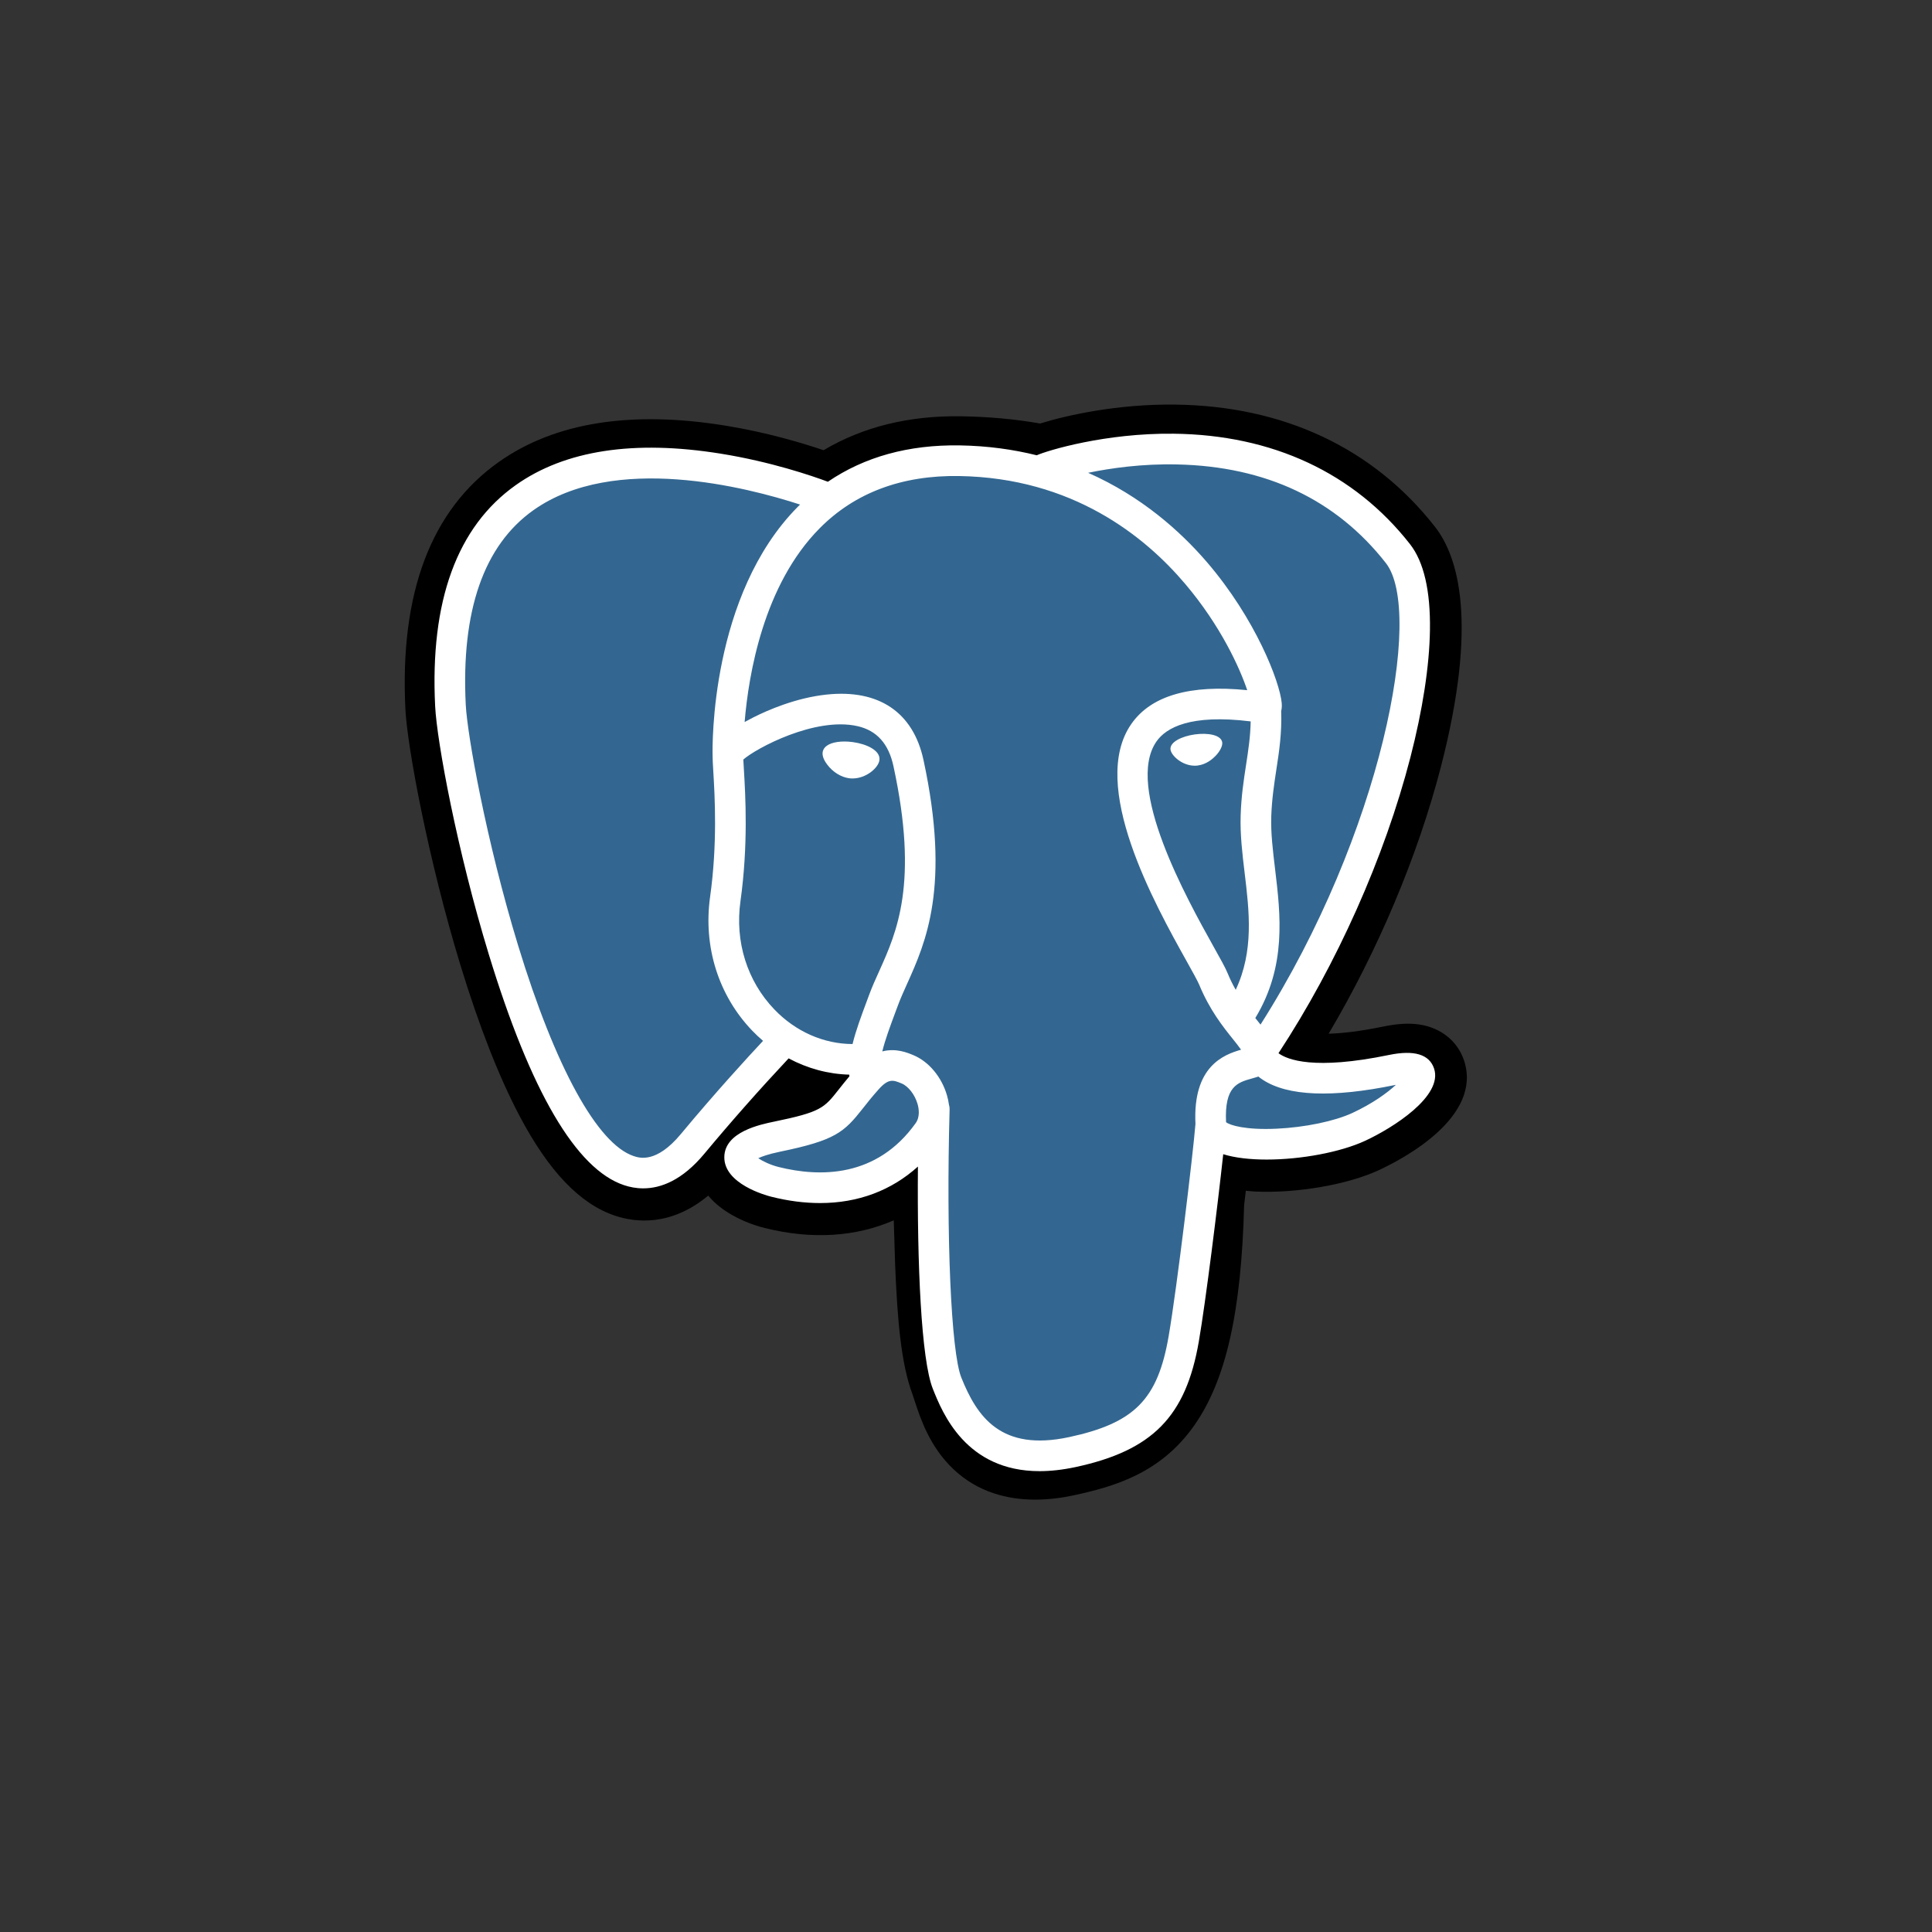
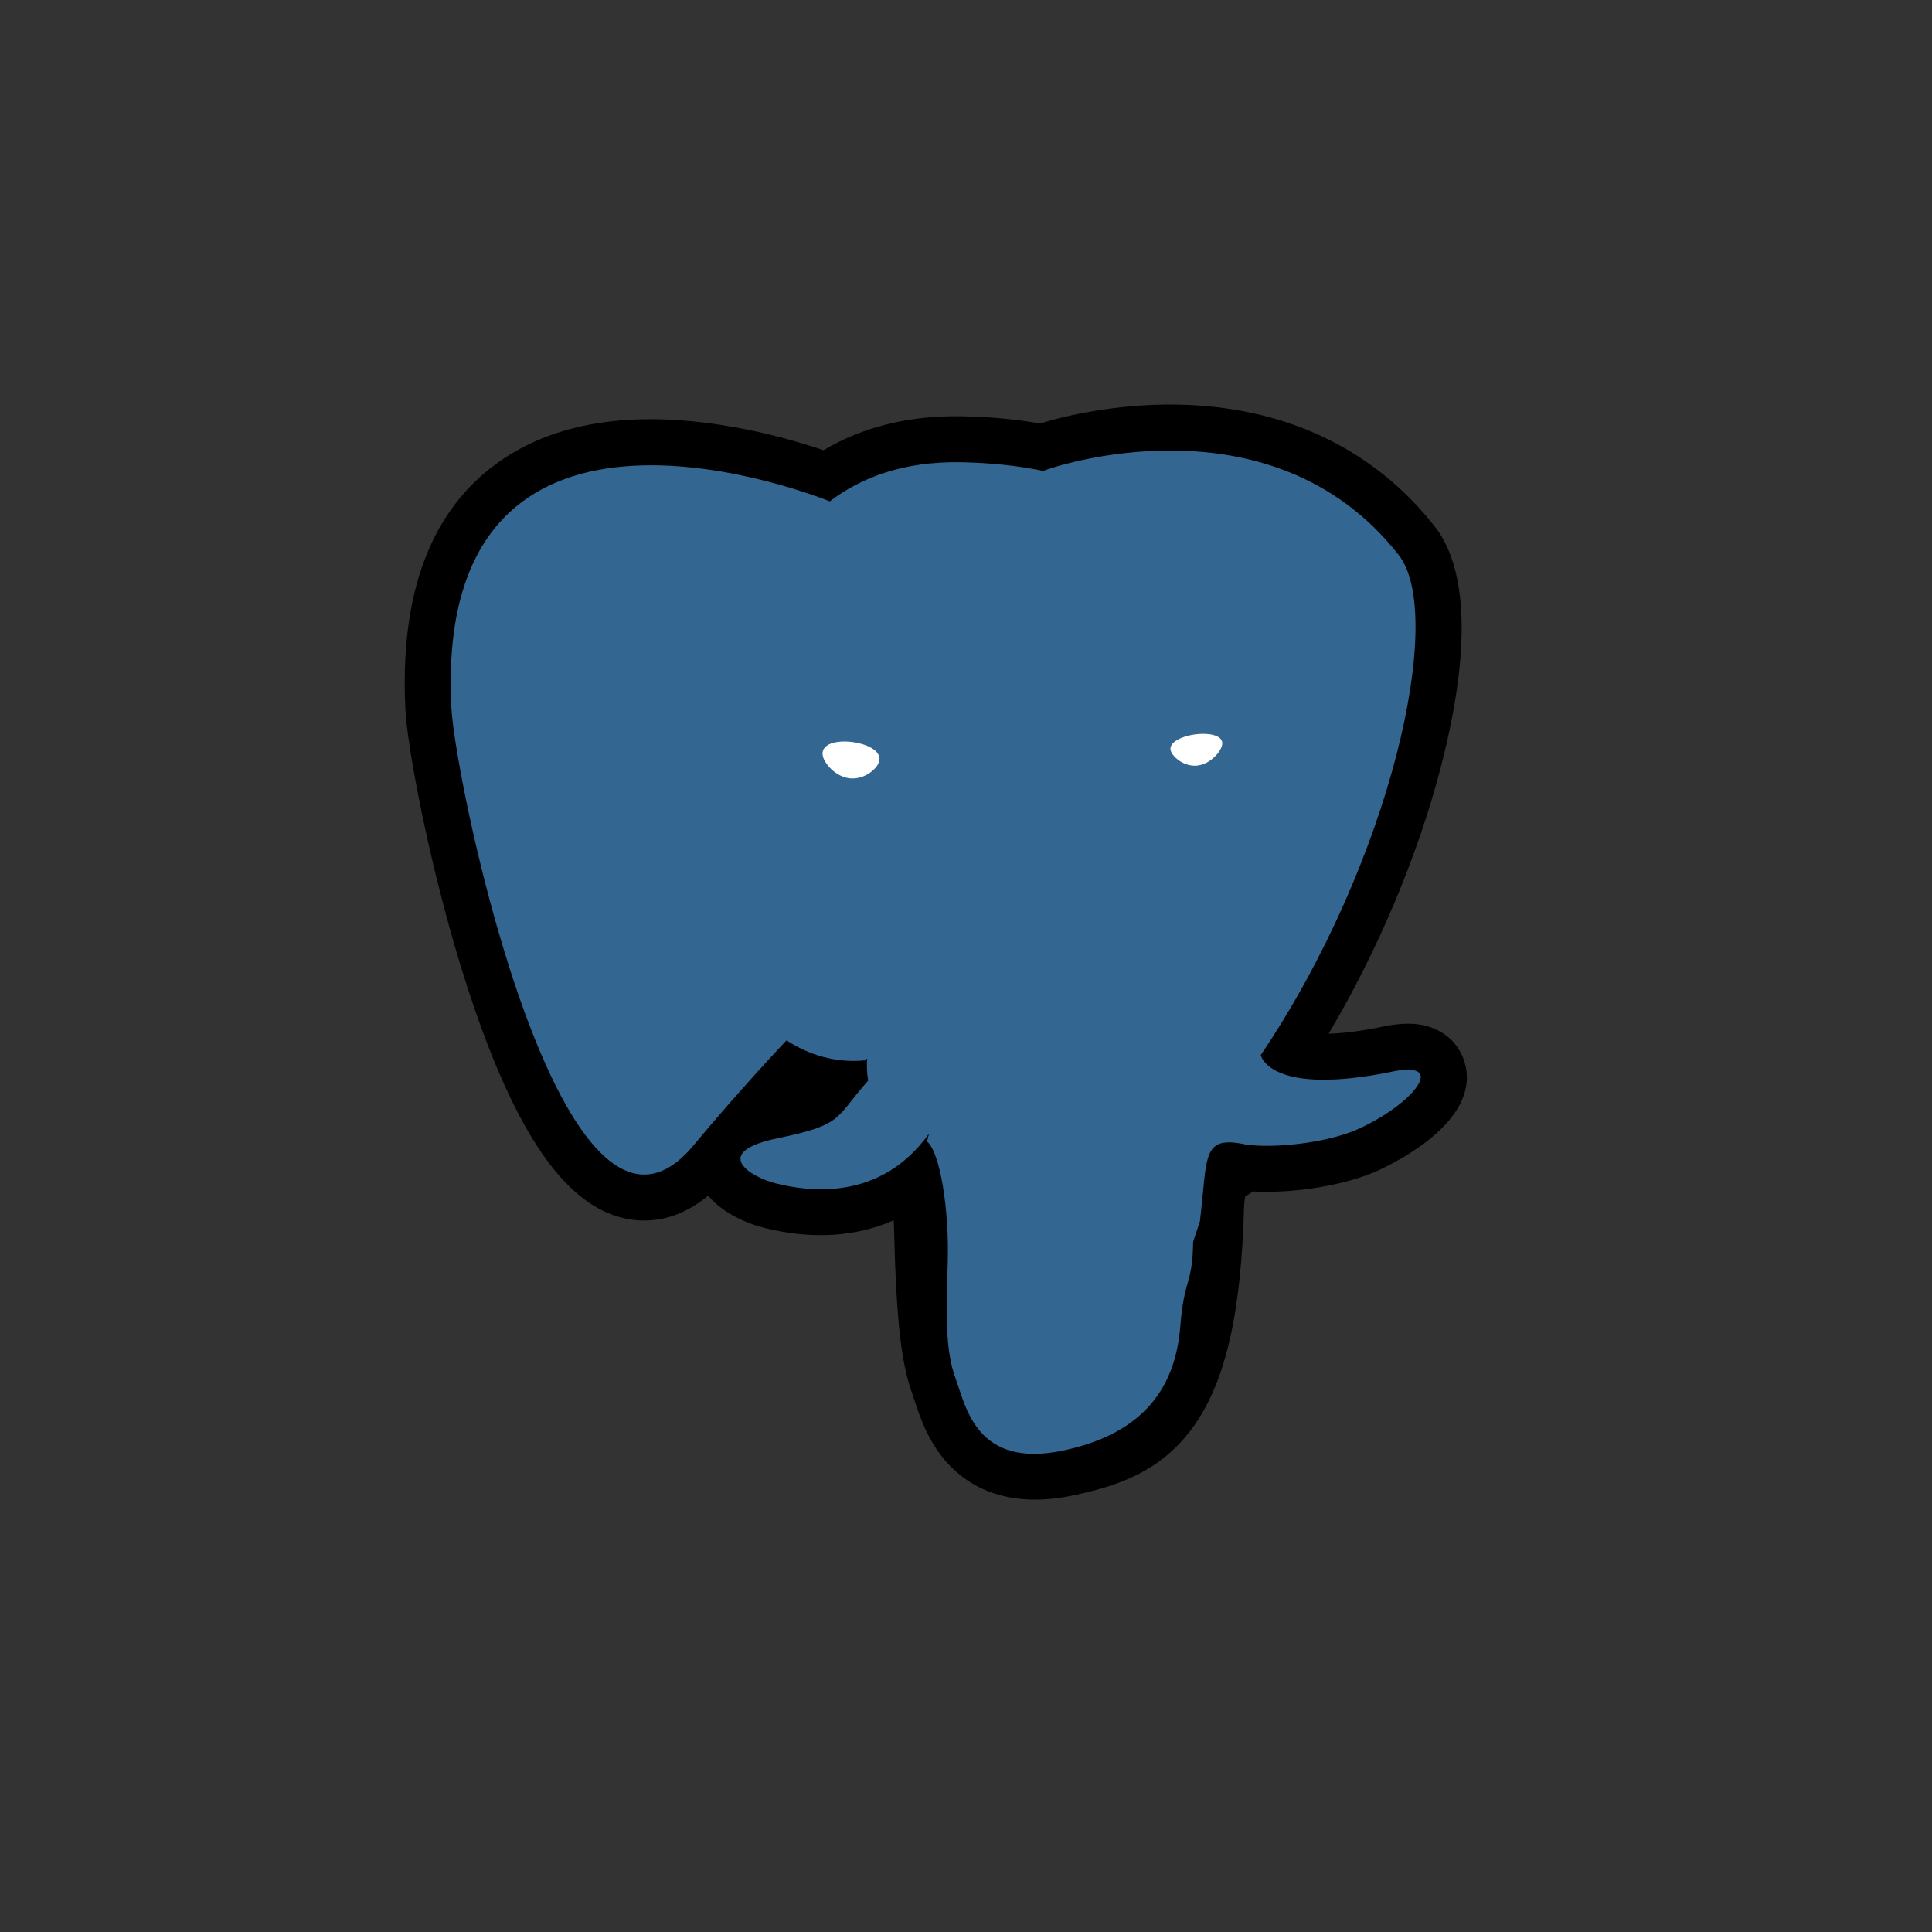
<svg xmlns="http://www.w3.org/2000/svg" width="43" height="43" viewBox="0 0 43 43">
  <rect x="0" y="0" width="43" height="43" fill="#333333" stroke="none" />
  <g fill="none" transform="translate(9 9)">
-     <path fill="#000" d="M23.585,14.604 C23.443,14.174 23.071,13.874 22.59,13.802 C22.363,13.768 22.103,13.783 21.795,13.846 C21.259,13.957 20.861,13.999 20.571,14.007 C21.667,12.157 22.558,10.047 23.071,8.062 C23.9,4.851 23.457,3.388 22.939,2.726 C21.568,0.975 19.569,0.034 17.156,0.005 C15.869,-0.011 14.739,0.243 14.15,0.426 C13.601,0.329 13.011,0.275 12.392,0.265 C11.232,0.247 10.206,0.5 9.33,1.02 C8.845,0.856 8.067,0.624 7.168,0.477 C5.053,0.13 3.349,0.4 2.103,1.281 C0.593,2.347 -0.106,4.199 0.023,6.787 C0.064,7.608 0.524,10.107 1.247,12.478 C1.663,13.84 2.106,14.971 2.565,15.84 C3.216,17.073 3.912,17.799 4.693,18.059 C5.131,18.205 5.926,18.307 6.763,17.61 C6.869,17.739 7.011,17.867 7.199,17.985 C7.437,18.136 7.729,18.259 8.02,18.331 C9.07,18.594 10.053,18.528 10.892,18.16 C10.897,18.31 10.901,18.452 10.905,18.575 C10.91,18.775 10.916,18.971 10.923,19.154 C10.973,20.392 11.057,21.354 11.307,22.028 C11.32,22.065 11.339,22.121 11.358,22.181 C11.483,22.562 11.691,23.2 12.221,23.7 C12.769,24.218 13.432,24.377 14.04,24.377 C14.345,24.377 14.636,24.337 14.891,24.282 C15.8,24.087 16.832,23.79 17.579,22.727 C18.285,21.722 18.628,20.208 18.69,17.822 C18.698,17.755 18.706,17.69 18.713,17.629 L18.728,17.503 L18.894,17.517 L18.937,17.52 C19.863,17.562 20.995,17.366 21.69,17.043 C22.239,16.788 24,15.859 23.585,14.604" />
+     <path fill="#000" d="M23.585,14.604 C23.443,14.174 23.071,13.874 22.59,13.802 C22.363,13.768 22.103,13.783 21.795,13.846 C21.259,13.957 20.861,13.999 20.571,14.007 C21.667,12.157 22.558,10.047 23.071,8.062 C23.9,4.851 23.457,3.388 22.939,2.726 C21.568,0.975 19.569,0.034 17.156,0.005 C15.869,-0.011 14.739,0.243 14.15,0.426 C13.601,0.329 13.011,0.275 12.392,0.265 C11.232,0.247 10.206,0.5 9.33,1.02 C8.845,0.856 8.067,0.624 7.168,0.477 C5.053,0.13 3.349,0.4 2.103,1.281 C0.593,2.347 -0.106,4.199 0.023,6.787 C0.064,7.608 0.524,10.107 1.247,12.478 C1.663,13.84 2.106,14.971 2.565,15.84 C3.216,17.073 3.912,17.799 4.693,18.059 C5.131,18.205 5.926,18.307 6.763,17.61 C6.869,17.739 7.011,17.867 7.199,17.985 C7.437,18.136 7.729,18.259 8.02,18.331 C9.07,18.594 10.053,18.528 10.892,18.16 C10.897,18.31 10.901,18.452 10.905,18.575 C10.91,18.775 10.916,18.971 10.923,19.154 C10.973,20.392 11.057,21.354 11.307,22.028 C11.32,22.065 11.339,22.121 11.358,22.181 C11.483,22.562 11.691,23.2 12.221,23.7 C12.769,24.218 13.432,24.377 14.04,24.377 C14.345,24.377 14.636,24.337 14.891,24.282 C15.8,24.087 16.832,23.79 17.579,22.727 C18.285,21.722 18.628,20.208 18.69,17.822 C18.698,17.755 18.706,17.69 18.713,17.629 L18.894,17.517 L18.937,17.52 C19.863,17.562 20.995,17.366 21.69,17.043 C22.239,16.788 24,15.859 23.585,14.604" />
    <path fill="#336791" d="M22.002,14.848 C19.249,15.416 19.06,14.484 19.06,14.484 C21.967,10.171 23.182,4.696 22.133,3.356 C19.273,-0.299 14.321,1.43 14.238,1.475 L14.212,1.48 C13.668,1.367 13.059,1.3 12.375,1.288 C11.129,1.268 10.184,1.615 9.467,2.159 C9.467,2.159 0.634,-1.48 1.045,6.735 C1.132,8.483 3.55,19.96 6.434,16.494 C7.488,15.226 8.506,14.154 8.506,14.154 C9.012,14.49 9.618,14.662 10.253,14.6 L10.302,14.558 C10.286,14.716 10.294,14.87 10.322,15.052 C9.579,15.882 9.797,16.028 8.312,16.333 C6.809,16.643 7.692,17.194 8.268,17.339 C8.967,17.513 10.584,17.761 11.676,16.232 L11.632,16.406 C11.923,16.639 12.128,17.923 12.094,19.086 C12.059,20.25 12.036,21.048 12.266,21.672 C12.495,22.296 12.724,23.7 14.676,23.282 C16.307,22.932 17.153,22.026 17.27,20.515 C17.354,19.44 17.543,19.599 17.555,18.639 L17.706,18.184 C17.881,16.728 17.734,16.258 18.739,16.476 L18.983,16.498 C19.723,16.532 20.691,16.379 21.259,16.115 C22.483,15.547 23.209,14.599 22.002,14.848 L22.002,14.848" />
    <path fill="#FFF" d="M9.985,7.517 C9.736,7.483 9.512,7.514 9.398,7.601 C9.334,7.649 9.314,7.705 9.309,7.744 C9.295,7.846 9.366,7.959 9.411,8.017 C9.535,8.183 9.717,8.296 9.897,8.321 C9.923,8.325 9.949,8.326 9.975,8.326 C10.276,8.326 10.549,8.092 10.573,7.92 C10.603,7.704 10.289,7.559 9.985,7.517 M18.203,7.524 C18.179,7.354 17.878,7.306 17.591,7.346 C17.306,7.386 17.028,7.515 17.052,7.685 C17.07,7.817 17.309,8.042 17.591,8.042 C17.615,8.042 17.639,8.041 17.663,8.037 C17.852,8.011 17.99,7.891 18.056,7.822 C18.156,7.717 18.213,7.6 18.203,7.524" />
-     <path fill="#FFF" d="M22.918,14.783 C22.813,14.466 22.475,14.364 21.914,14.48 C20.248,14.824 19.651,14.586 19.455,14.441 C20.75,12.468 21.816,10.082 22.391,7.856 C22.663,6.802 22.814,5.823 22.826,5.025 C22.839,4.149 22.69,3.505 22.383,3.112 C21.142,1.527 19.321,0.676 17.117,0.653 C15.602,0.636 14.322,1.024 14.074,1.133 C13.551,1.003 12.981,0.923 12.361,0.913 C11.224,0.895 10.24,1.167 9.426,1.722 C9.073,1.59 8.159,1.277 7.041,1.097 C5.109,0.786 3.574,1.021 2.479,1.797 C1.171,2.724 0.568,4.379 0.685,6.718 C0.724,7.505 1.172,9.926 1.88,12.244 C2.811,15.295 3.824,17.023 4.889,17.378 C5.014,17.42 5.157,17.449 5.316,17.449 C5.705,17.449 6.181,17.274 6.677,16.678 C7.281,15.952 7.907,15.245 8.552,14.556 C8.971,14.78 9.431,14.906 9.901,14.918 C9.902,14.931 9.904,14.943 9.905,14.955 C9.824,15.052 9.744,15.15 9.667,15.249 C9.341,15.663 9.273,15.749 8.224,15.965 C7.925,16.027 7.132,16.19 7.121,16.746 C7.108,17.353 8.058,17.608 8.166,17.635 C8.543,17.73 8.906,17.776 9.253,17.776 C10.096,17.776 10.837,17.499 11.43,16.964 C11.411,19.128 11.502,21.261 11.762,21.911 C11.974,22.443 12.495,23.743 14.137,23.743 C14.378,23.743 14.644,23.715 14.935,23.653 C16.65,23.285 17.394,22.528 17.682,20.857 C17.836,19.964 18.101,17.832 18.225,16.689 C18.488,16.771 18.826,16.808 19.191,16.808 C19.953,16.808 20.832,16.646 21.384,16.39 C22.003,16.103 23.121,15.397 22.918,14.783 L22.918,14.783 Z M18.836,7.056 C18.83,7.394 18.783,7.7 18.734,8.02 C18.681,8.364 18.626,8.72 18.613,9.152 C18.599,9.572 18.651,10.009 18.702,10.431 C18.805,11.285 18.91,12.163 18.503,13.03 C18.435,12.911 18.375,12.787 18.322,12.659 C18.272,12.537 18.162,12.339 18.009,12.067 C17.417,11.004 16.03,8.517 16.74,7.502 C16.951,7.199 17.488,6.889 18.836,7.056 L18.836,7.056 Z M17.202,1.337 C19.177,1.38 20.739,2.119 21.845,3.532 C22.694,4.616 21.759,9.549 19.055,13.804 C19.028,13.77 19.001,13.735 18.973,13.701 L18.939,13.658 C19.638,12.504 19.501,11.362 19.38,10.35 C19.33,9.935 19.282,9.542 19.294,9.174 C19.307,8.783 19.359,8.448 19.408,8.124 C19.47,7.725 19.532,7.312 19.515,6.825 C19.528,6.773 19.533,6.713 19.526,6.641 C19.482,6.174 18.949,4.777 17.863,3.512 C17.268,2.82 16.401,2.046 15.218,1.523 C15.727,1.418 16.423,1.319 17.202,1.337 Z M6.152,16.242 C5.606,16.898 5.229,16.772 5.105,16.731 C4.297,16.462 3.359,14.754 2.532,12.045 C1.817,9.701 1.399,7.345 1.366,6.684 C1.261,4.594 1.768,3.138 2.872,2.355 C4.668,1.081 7.621,1.844 8.807,2.23 C8.79,2.247 8.773,2.263 8.756,2.28 C6.809,4.246 6.855,7.606 6.86,7.811 C6.859,7.891 6.866,8.003 6.875,8.157 C6.909,8.722 6.971,9.774 6.804,10.965 C6.65,12.072 6.991,13.155 7.74,13.937 C7.817,14.017 7.898,14.094 7.983,14.166 C7.649,14.523 6.924,15.313 6.152,16.242 Z M8.233,13.465 C7.629,12.835 7.354,11.958 7.48,11.06 C7.656,9.801 7.591,8.706 7.556,8.117 C7.551,8.034 7.547,7.962 7.544,7.905 C7.829,7.653 9.147,6.947 10.087,7.162 C10.516,7.26 10.778,7.553 10.886,8.055 C11.449,10.656 10.961,11.741 10.569,12.612 C10.488,12.791 10.411,12.961 10.346,13.137 L10.296,13.272 C10.168,13.615 10.049,13.934 9.975,14.237 C9.333,14.235 8.708,13.961 8.233,13.465 L8.233,13.465 Z M8.331,16.974 C8.144,16.927 7.975,16.845 7.876,16.778 C7.959,16.739 8.106,16.686 8.361,16.633 C9.596,16.379 9.786,16.2 10.203,15.671 C10.298,15.55 10.406,15.413 10.556,15.245 L10.556,15.245 C10.78,14.995 10.882,15.038 11.067,15.114 C11.217,15.176 11.363,15.365 11.422,15.572 C11.45,15.669 11.482,15.855 11.379,15.999 C10.509,17.217 9.242,17.201 8.331,16.974 L8.331,16.974 Z M14.792,22.986 C13.282,23.309 12.747,22.539 12.395,21.658 C12.168,21.089 12.056,18.525 12.135,15.692 C12.136,15.655 12.131,15.618 12.12,15.584 C12.111,15.516 12.097,15.45 12.078,15.384 C11.96,14.972 11.673,14.627 11.328,14.484 C11.191,14.427 10.94,14.323 10.637,14.401 C10.702,14.135 10.814,13.835 10.935,13.511 L10.986,13.374 C11.043,13.22 11.115,13.061 11.191,12.892 C11.601,11.98 12.163,10.732 11.553,7.911 C11.324,6.854 10.562,6.338 9.405,6.458 C8.712,6.53 8.077,6.81 7.761,6.97 C7.693,7.005 7.631,7.038 7.573,7.07 C7.661,6.006 7.995,4.016 9.243,2.758 C10.028,1.965 11.075,1.574 12.35,1.595 C14.862,1.636 16.473,2.925 17.382,4 C18.166,4.926 18.59,5.858 18.759,6.361 C17.486,6.232 16.62,6.483 16.181,7.111 C15.226,8.476 16.703,11.125 17.414,12.399 C17.544,12.632 17.656,12.834 17.692,12.92 C17.923,13.48 18.222,13.854 18.441,14.127 C18.508,14.211 18.573,14.292 18.622,14.363 C18.236,14.474 17.544,14.731 17.607,16.015 C17.556,16.659 17.194,19.675 17.01,20.741 C16.767,22.149 16.249,22.673 14.792,22.986 L14.792,22.986 Z M21.097,15.772 C20.702,15.955 20.042,16.092 19.415,16.121 C18.723,16.154 18.371,16.044 18.288,15.976 C18.249,15.176 18.547,15.092 18.862,15.004 C18.911,14.99 18.96,14.977 19.006,14.96 C19.035,14.984 19.067,15.007 19.102,15.03 C19.658,15.397 20.651,15.437 22.052,15.148 L22.068,15.145 C21.879,15.321 21.555,15.559 21.097,15.772 Z" />
  </g>
</svg>